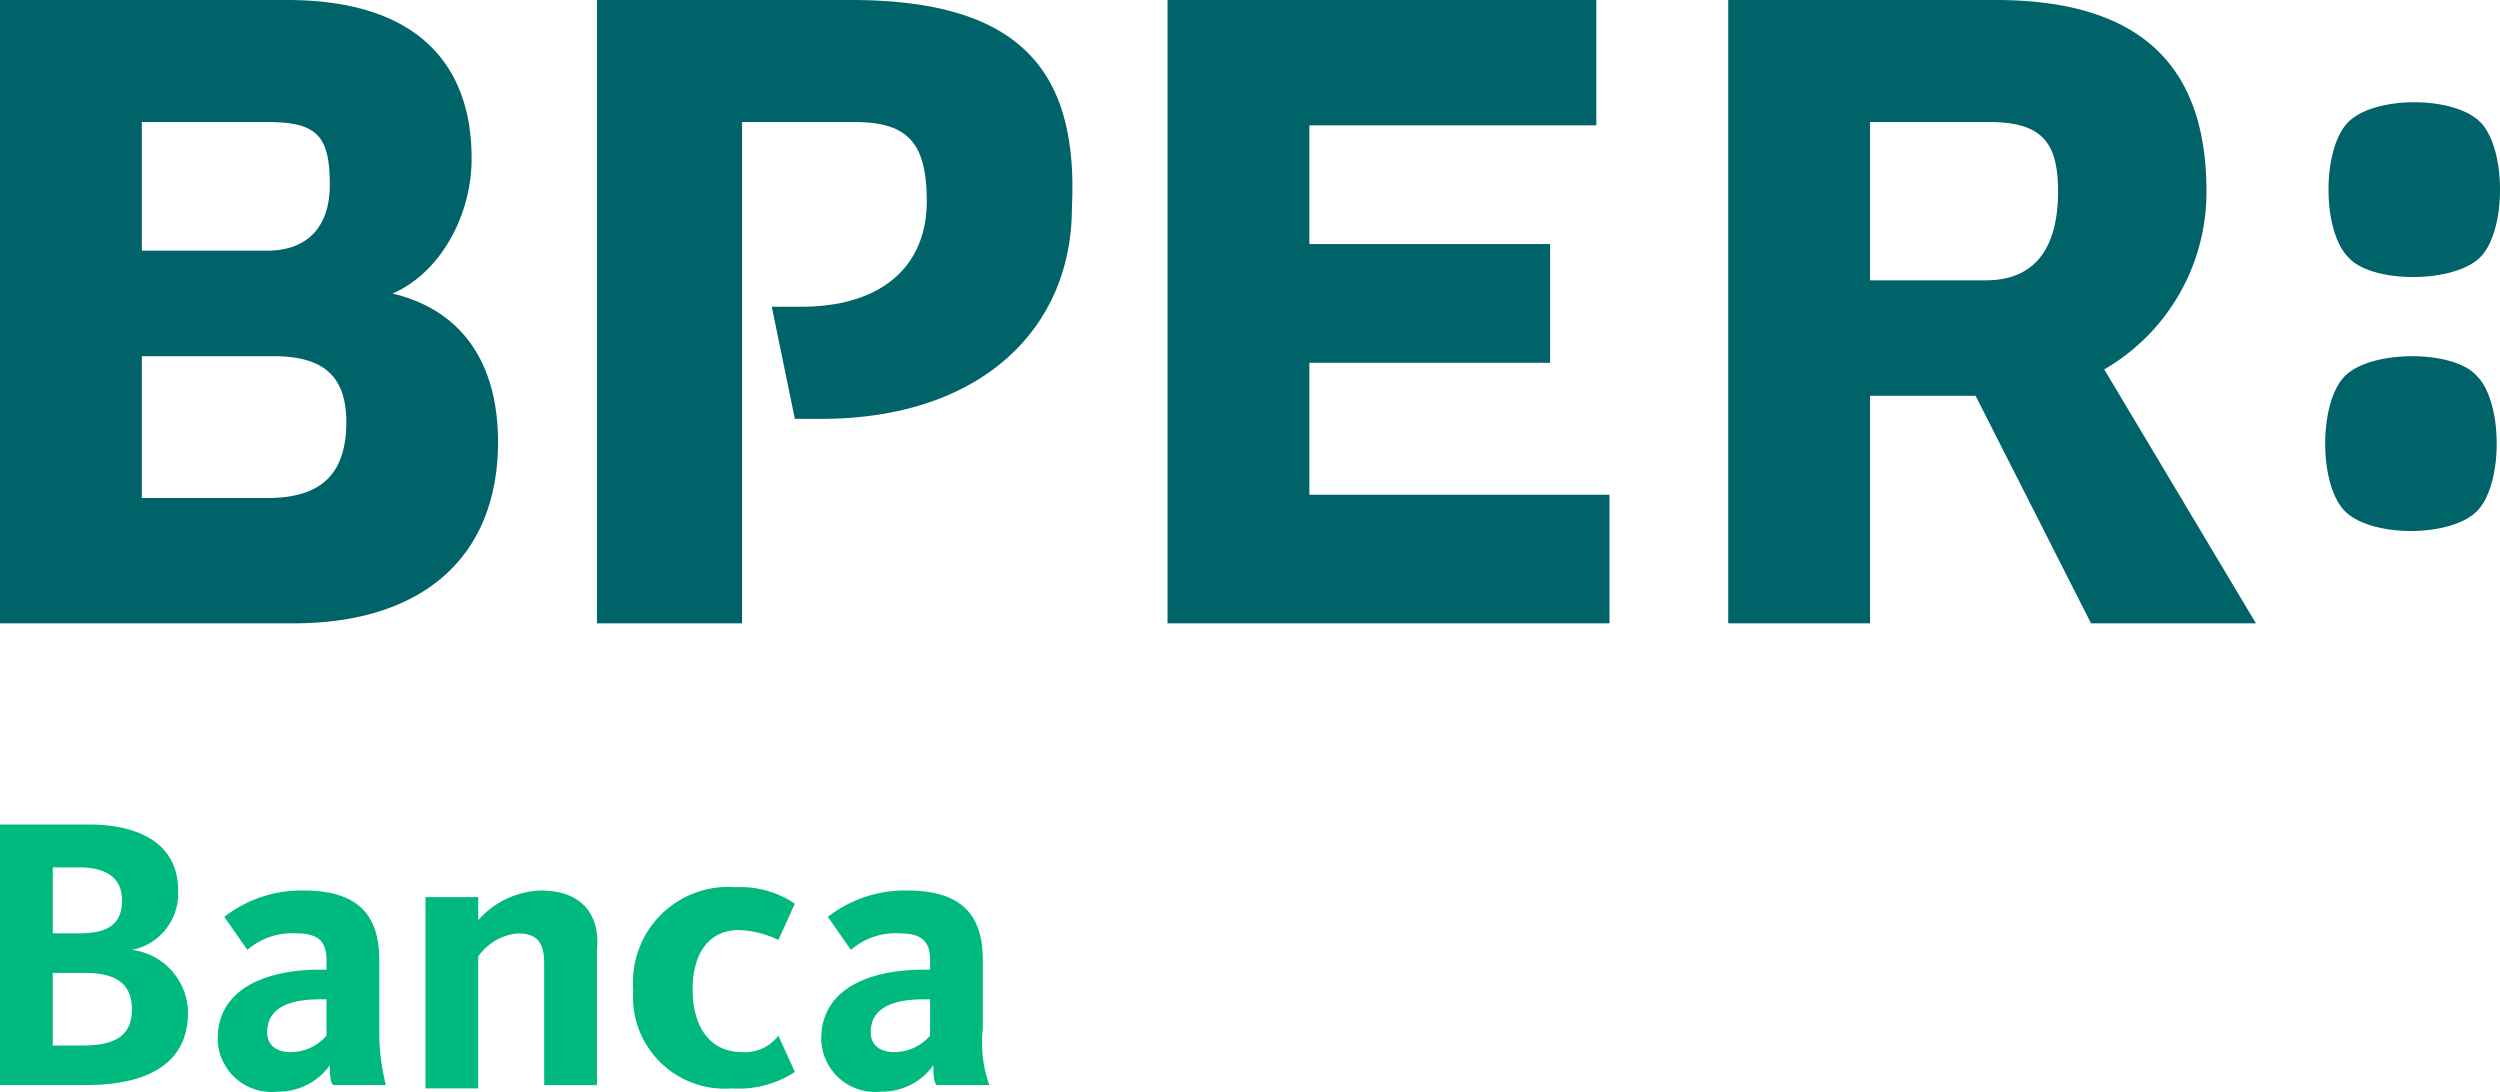
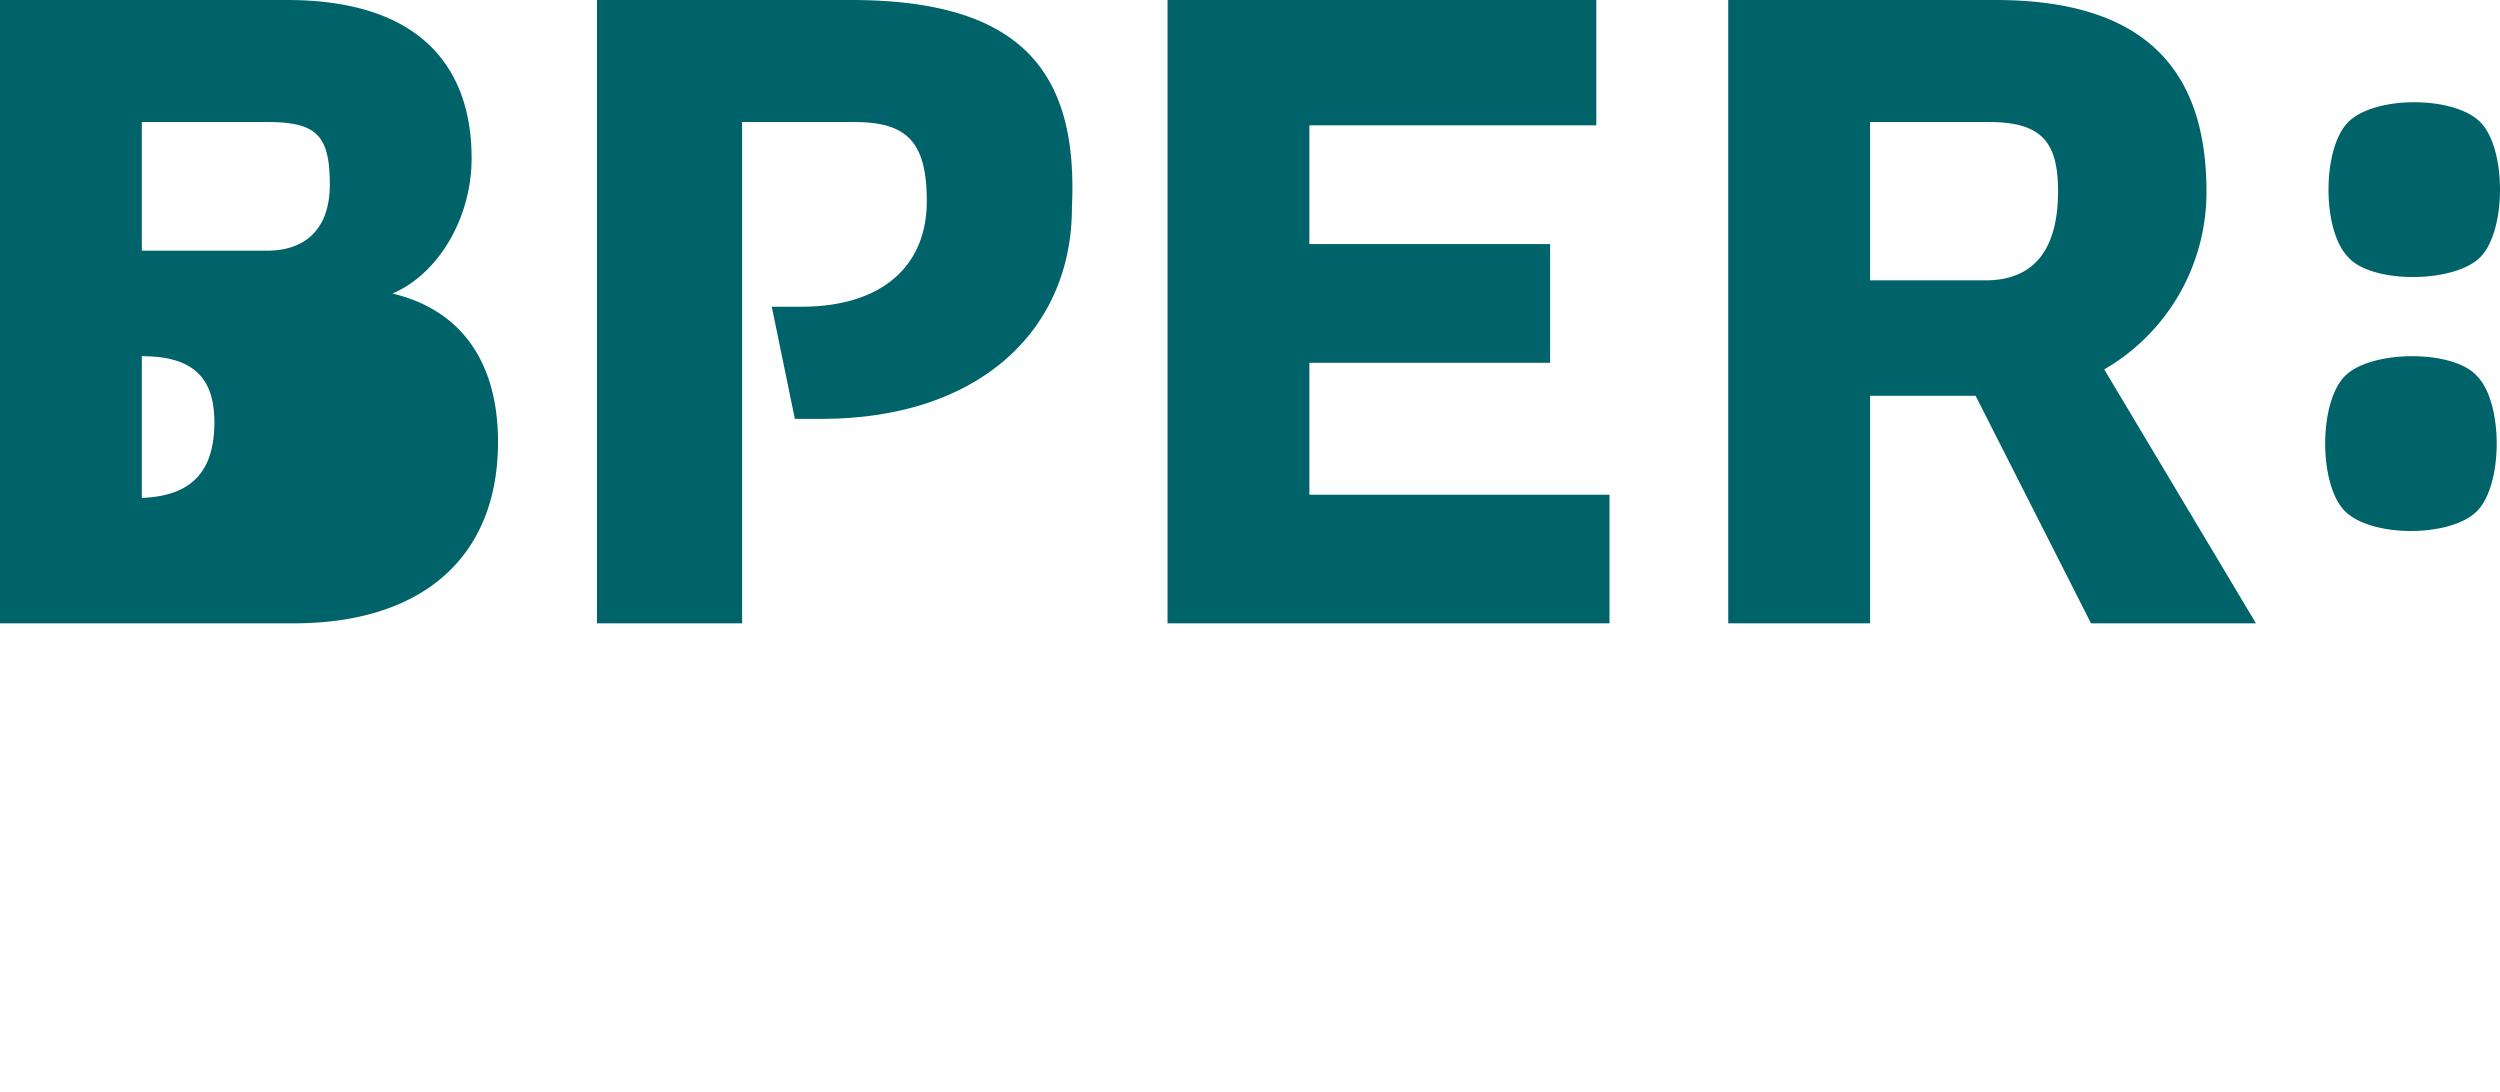
<svg xmlns="http://www.w3.org/2000/svg" data-name="Livello 1" width="139" height="60.714">
  <title>bper-logo</title>
-   <path d="M51.712 57.58a2.627 2.627 0 0 1-2.017.917c-.733 0-1.283-.366-1.283-1.1 0-1.284 1.1-1.834 2.934-1.834h.366v2.017zm2.934-.366v-3.851c0-2.75-1.467-3.851-4.217-3.851a6.957 6.957 0 0 0-4.401 1.467l1.283 1.834a3.796 3.796 0 0 1 2.751-.917c1.284 0 1.65.55 1.65 1.467v.55h-.366c-2.751 0-5.685.917-5.685 3.85a2.996 2.996 0 0 0 3.3 2.935 3.527 3.527 0 0 0 2.935-1.467c0 .367 0 .917.183 1.1h2.934a6.764 6.764 0 0 1-.367-3.117zM41.26 58.497c-1.834 0-2.75-1.467-2.75-3.484s.916-3.3 2.567-3.3a5.426 5.426 0 0 1 2.2.55l.917-2.018a5.412 5.412 0 0 0-3.3-.917 5.295 5.295 0 0 0-5.686 5.685 5.105 5.105 0 0 0 5.502 5.502 5.649 5.649 0 0 0 3.484-.917l-.917-2.018a2.32 2.32 0 0 1-2.017.917zm-11.186-8.985a4.854 4.854 0 0 0-3.484 1.65V49.88h-2.934v10.636h2.934v-7.336a3.007 3.007 0 0 1 2.2-1.283c1.1 0 1.467.55 1.467 1.65v6.785h2.934v-7.518c.184-1.834-.733-3.301-3.117-3.301zm-11.92 8.068a2.627 2.627 0 0 1-2.017.917c-.733 0-1.283-.366-1.283-1.1 0-1.284 1.1-1.834 2.934-1.834h.366v2.017zm2.934-4.217c0-2.75-1.467-3.851-4.217-3.851a6.957 6.957 0 0 0-4.401 1.467l1.283 1.834a3.796 3.796 0 0 1 2.751-.917c1.284 0 1.65.55 1.65 1.467v.55h-.366c-2.751 0-5.685.917-5.685 3.85a2.996 2.996 0 0 0 3.3 2.935 3.527 3.527 0 0 0 2.935-1.467c0 .367 0 .917.183 1.1h2.934a11.965 11.965 0 0 1-.367-3.117v-3.851zM4.584 58.13h-1.65v-4.035h1.834c1.834 0 2.567.734 2.567 2.017 0 1.467-.917 2.018-2.75 2.018zm-1.65-9.903h1.467c1.467 0 2.384.55 2.384 1.834s-.734 1.834-2.384 1.834H2.934zm4.401 4.585a3.18 3.18 0 0 0 2.567-3.301c0-2.75-2.384-3.668-4.95-3.668H0v14.487h4.768c3.3 0 5.685-1.1 5.685-4.034a3.562 3.562 0 0 0-3.118-3.484Z" style="fill:#00b97f;fill-opacity:1" />
-   <path d="M110.393 15.587h-6.418V6.785h6.602c2.934 0 3.85 1.1 3.85 3.85 0 2.935-1.1 4.952-4.034 4.952zm12.286-4.951C122.68 3.484 118.83 0 110.943 0H96.09v34.658h7.885V22.005h5.868l6.418 12.653h9.17l-8.436-14.12a11.381 11.381 0 0 0 5.684-9.902zM47.311 0h-14.12v34.658h8.069V6.785h6.235c2.934 0 4.034 1.1 4.034 4.401 0 3.668-2.567 5.868-6.968 5.868h-1.65l1.283 6.235h1.467c8.802 0 13.937-4.951 13.937-11.736C59.964 4.034 56.847 0 47.31 0Zm83.07 20.905c-1.467 1.467-1.467 6.051 0 7.518 1.467 1.468 5.868 1.467 7.335 0 1.467-1.467 1.467-6.051 0-7.518-1.283-1.467-5.868-1.467-7.335 0zm7.519-6.602c1.467-1.467 1.467-6.051 0-7.518-1.467-1.467-5.868-1.467-7.335 0-1.467 1.467-1.467 6.051 0 7.518 1.283 1.467 5.868 1.467 7.335 0zM14.854 27.69H7.885v-7.885h7.335c2.751 0 4.035 1.1 4.035 3.667 0 3.118-1.65 4.218-4.401 4.218zM7.885 6.785h6.969c2.75 0 3.484.734 3.484 3.484 0 2.384-1.284 3.668-3.484 3.668H7.885Zm13.937 9.536c2.567-1.1 4.4-4.218 4.4-7.519C26.223 3.668 23.29 0 15.955 0H0v34.658h16.32c7.152 0 11.37-3.667 11.37-10.085 0-4.401-2.017-7.336-5.868-8.252zM72.8 20.17h13.386V13.57H72.801V6.968h15.954V0h-23.84v34.658h24.573v-7.151H72.801v-7.335z" style="fill:#006369;fill-opacity:1" />
+   <path d="M110.393 15.587h-6.418V6.785h6.602c2.934 0 3.85 1.1 3.85 3.85 0 2.935-1.1 4.952-4.034 4.952zm12.286-4.951C122.68 3.484 118.83 0 110.943 0H96.09v34.658h7.885V22.005h5.868l6.418 12.653h9.17l-8.436-14.12a11.381 11.381 0 0 0 5.684-9.902zM47.311 0h-14.12v34.658h8.069V6.785h6.235c2.934 0 4.034 1.1 4.034 4.401 0 3.668-2.567 5.868-6.968 5.868h-1.65l1.283 6.235h1.467c8.802 0 13.937-4.951 13.937-11.736C59.964 4.034 56.847 0 47.31 0Zm83.07 20.905c-1.467 1.467-1.467 6.051 0 7.518 1.467 1.468 5.868 1.467 7.335 0 1.467-1.467 1.467-6.051 0-7.518-1.283-1.467-5.868-1.467-7.335 0zm7.519-6.602c1.467-1.467 1.467-6.051 0-7.518-1.467-1.467-5.868-1.467-7.335 0-1.467 1.467-1.467 6.051 0 7.518 1.283 1.467 5.868 1.467 7.335 0zM14.854 27.69H7.885v-7.885c2.751 0 4.035 1.1 4.035 3.667 0 3.118-1.65 4.218-4.401 4.218zM7.885 6.785h6.969c2.75 0 3.484.734 3.484 3.484 0 2.384-1.284 3.668-3.484 3.668H7.885Zm13.937 9.536c2.567-1.1 4.4-4.218 4.4-7.519C26.223 3.668 23.29 0 15.955 0H0v34.658h16.32c7.152 0 11.37-3.667 11.37-10.085 0-4.401-2.017-7.336-5.868-8.252zM72.8 20.17h13.386V13.57H72.801V6.968h15.954V0h-23.84v34.658h24.573v-7.151H72.801v-7.335z" style="fill:#006369;fill-opacity:1" />
</svg>